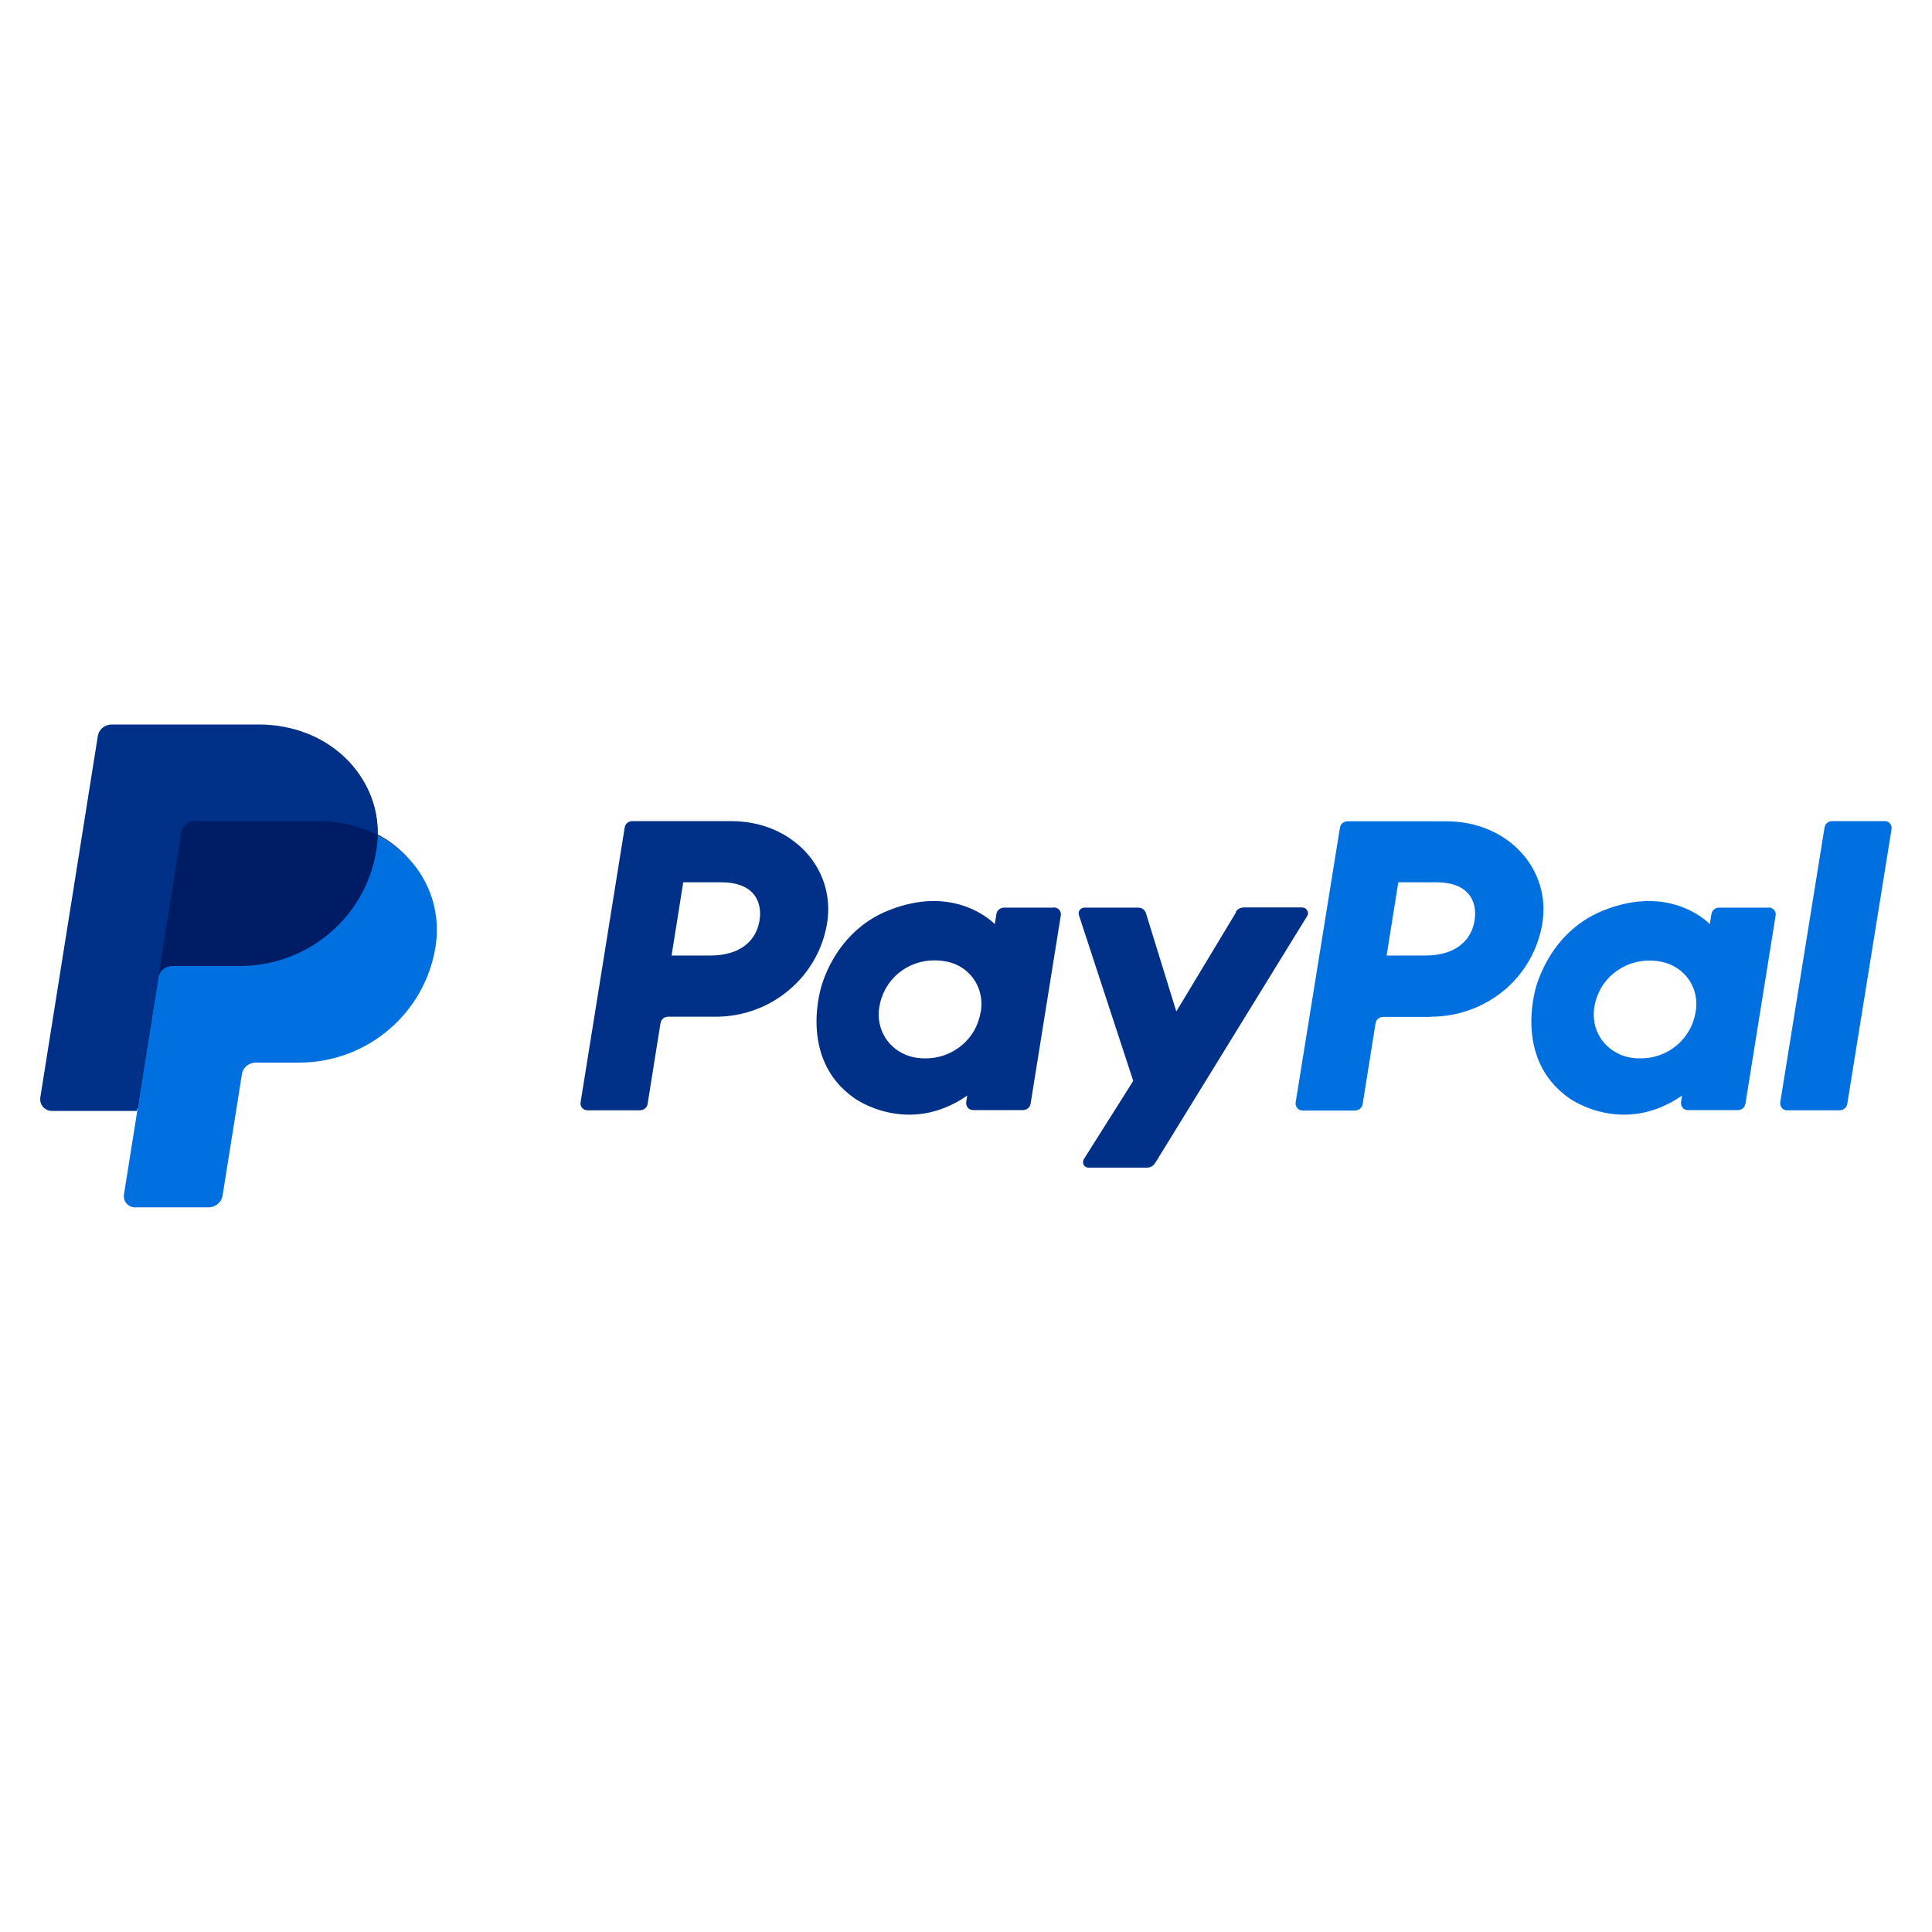
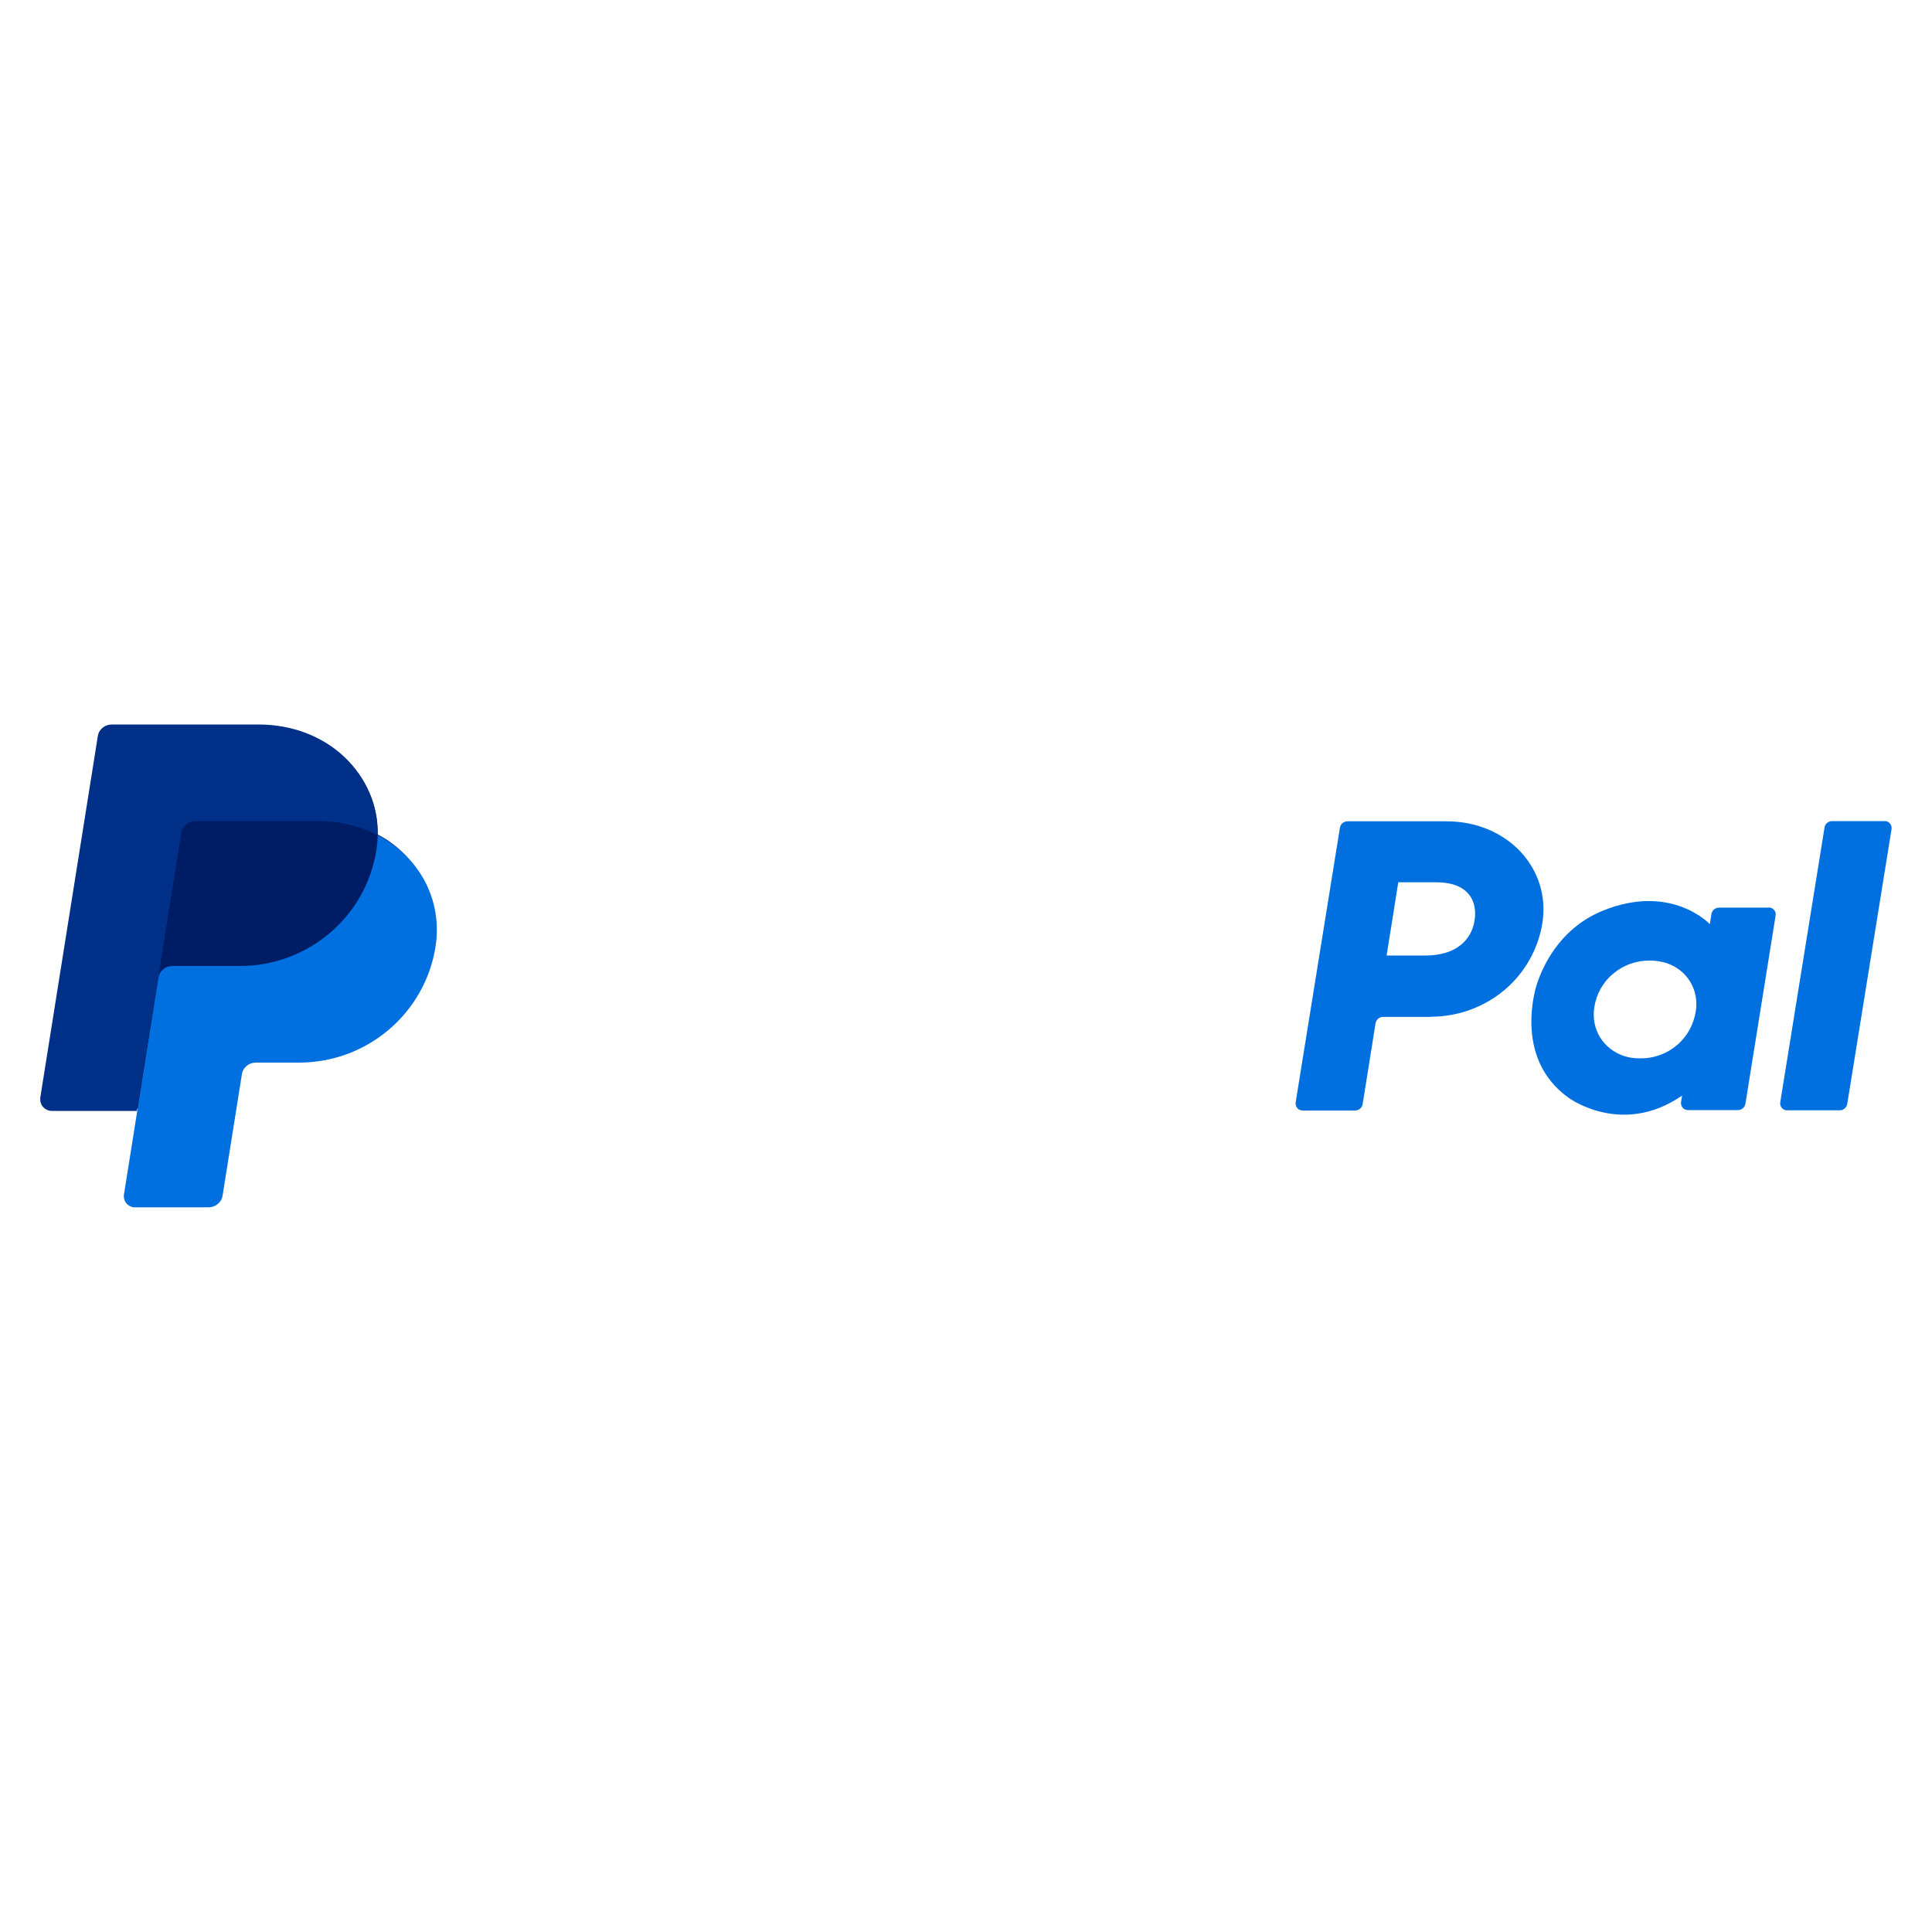
<svg xmlns="http://www.w3.org/2000/svg" id="Ebene_1" data-name="Ebene 1" viewBox="0 0 96 96">
  <defs>
    <style>
      .cls-1 {
        fill: #001c64;
      }

      .cls-2 {
        fill: #003087;
      }

      .cls-3 {
        fill: #0070e0;
      }
    </style>
  </defs>
  <path class="cls-3" d="M90.66,41.12l-2.2,13.65c-.03.19.1.37.29.4.02,0,.04,0,.06,0h2.6c.19,0,.35-.13.38-.32l2.2-13.65c.03-.19-.1-.37-.29-.4-.02,0-.04,0-.06,0h-2.6c-.19,0-.35.13-.38.32ZM87.89,45.1h-2.47c-.19,0-.35.13-.38.32l-.08.5s-1.91-2.05-5.31-.67c-1.95.79-2.88,2.44-3.28,3.64,0,0-1.26,3.66,1.59,5.67,0,0,2.64,1.94,5.62-.12l-.05.32c-.02.15.06.31.2.37.05.02.1.03.15.03h2.47c.19,0,.35-.13.38-.32l1.5-9.35c.02-.1-.01-.2-.08-.28-.07-.08-.17-.12-.27-.12h0ZM84.26,50.26c-.1.65-.43,1.25-.94,1.68-.51.43-1.16.66-1.83.65-.26,0-.52-.03-.77-.11-1.06-.34-1.67-1.34-1.5-2.43.1-.65.43-1.25.94-1.67.51-.43,1.16-.66,1.83-.65.26,0,.52.04.77.11,1.07.33,1.68,1.34,1.5,2.43h0ZM71.1,50.52c1.34,0,2.63-.47,3.65-1.32,1.01-.85,1.68-2.03,1.89-3.33.43-2.7-1.72-5.06-4.77-5.06h-4.91c-.19,0-.35.13-.38.32l-2.2,13.65c-.02.15.06.31.2.37.05.02.1.03.15.03h2.6c.19,0,.35-.13.38-.32l.64-4.01c.03-.19.19-.32.38-.32h2.36s0,0,0,0ZM73.27,45.74c-.16,1-.95,1.74-2.45,1.74h-1.92l.58-3.64h1.89c1.56,0,2.06.9,1.9,1.9h0Z" />
-   <path class="cls-2" d="M61.42,45.33l-2.97,4.93-1.51-4.89c-.05-.16-.2-.27-.37-.27h-2.68c-.14,0-.27.1-.29.24,0,.05,0,.09.01.13l2.7,8.24-2.45,3.88c-.08.13-.05.3.08.39,0,0,0,0,.01,0,.04.03.1.04.15.04h2.89c.17,0,.32-.09.41-.23l7.55-12.27c.06-.09.06-.2,0-.29-.05-.09-.15-.14-.25-.14h-2.89c-.17,0-.33.08-.41.23ZM52.36,45.1h-2.47c-.19,0-.35.13-.38.32l-.08.5s-1.92-2.05-5.31-.67c-1.94.79-2.88,2.44-3.27,3.64,0,0-1.26,3.66,1.59,5.67,0,0,2.64,1.94,5.62-.12l-.05.32c-.02.15.06.31.2.37.05.02.1.03.15.03h2.47c.19,0,.35-.13.38-.32l1.5-9.35c.03-.16-.06-.31-.2-.37-.05-.02-.1-.03-.15-.03h0ZM48.73,50.27c-.1.65-.43,1.25-.94,1.67-.51.43-1.16.66-1.83.65-.26,0-.52-.03-.77-.11-1.06-.34-1.67-1.34-1.5-2.43.1-.65.43-1.25.94-1.68.51-.43,1.16-.66,1.84-.65.26,0,.52.04.78.11,1.06.33,1.66,1.34,1.49,2.43h0ZM35.57,50.52c1.33,0,2.63-.47,3.64-1.33,1.01-.85,1.68-2.03,1.89-3.33.43-2.7-1.72-5.06-4.77-5.06h-4.91c-.19,0-.35.13-.38.32l-2.19,13.65c-.03.16.06.31.2.37.05.02.1.03.15.03h2.6c.19,0,.35-.13.38-.32l.64-4.01c.03-.19.19-.32.38-.32h2.36ZM37.74,45.74c-.16,1-.95,1.74-2.45,1.74h-1.92l.58-3.64h1.89c1.56,0,2.06.9,1.9,1.9h0Z" />
  <path class="cls-1" d="M18.77,41.5c.06-3.01-2.45-5.33-5.91-5.33h-7.15c-.34,0-.64.25-.69.58l-2.86,17.7c-.05.31.16.59.47.64.03,0,.06,0,.09,0h4.23l-.66,4.1c-.05.31.16.59.47.64.03,0,.06,0,.09,0h3.45c.17,0,.31-.06.44-.17.13-.11.15-.26.17-.42l1.01-5.89c.03-.16.11-.37.24-.48.13-.11.24-.17.4-.17h2.11c3.38,0,6.25-2.38,6.78-5.69.37-2.35-.65-4.49-2.69-5.55h0Z" />
  <path class="cls-3" d="M7.87,48.58l-1.05,6.62-.66,4.15c-.05.31.16.59.47.64.03,0,.06,0,.09,0h3.65c.34,0,.64-.25.69-.58l.96-6.03c.05-.34.35-.58.69-.58h2.15c3.38,0,6.25-2.44,6.78-5.75.37-2.35-.82-4.49-2.87-5.55,0,.25-.03.5-.07.75-.52,3.31-3.4,5.75-6.78,5.75h-3.36c-.34,0-.64.25-.69.58" />
  <path class="cls-2" d="M6.81,55.2H2.57c-.31,0-.57-.25-.57-.56,0-.03,0-.06,0-.09l2.86-17.97c.05-.34.35-.58.69-.58h7.3c3.45,0,5.97,2.49,5.91,5.5-.86-.45-1.87-.7-2.98-.7h-6.08c-.34,0-.64.25-.69.58l-1.15,7.2-1.06,6.62h0Z" />
</svg>